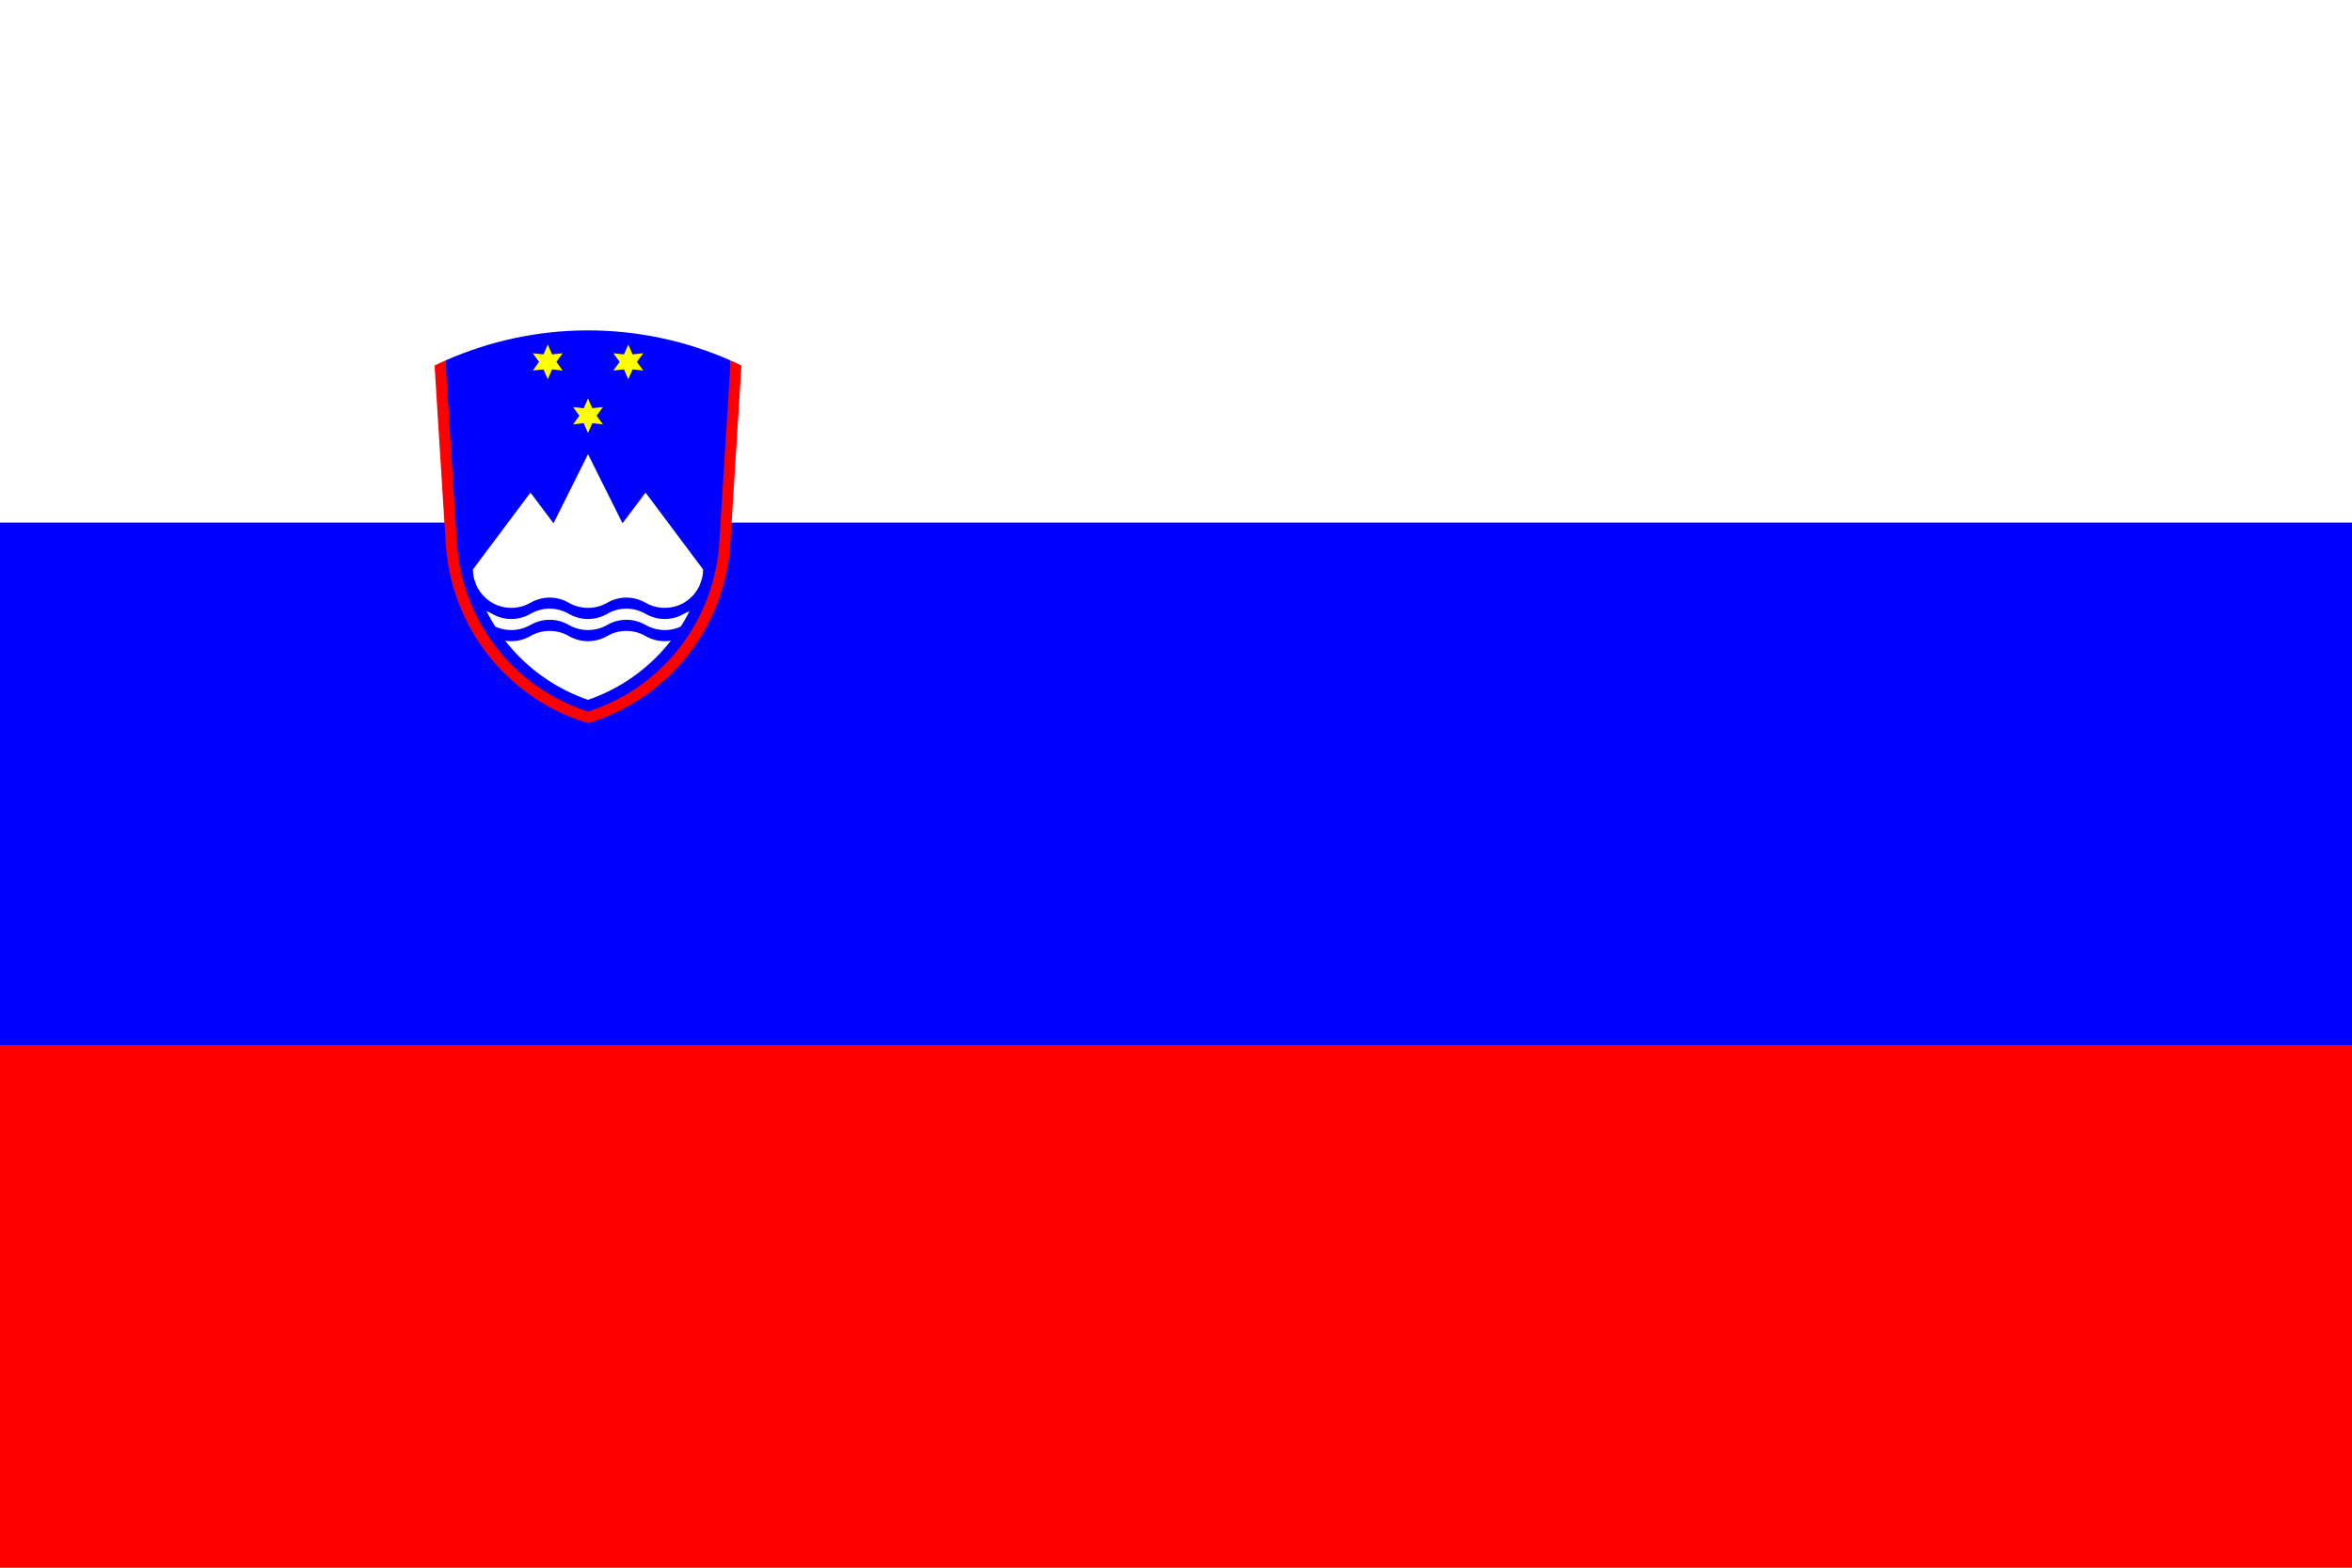
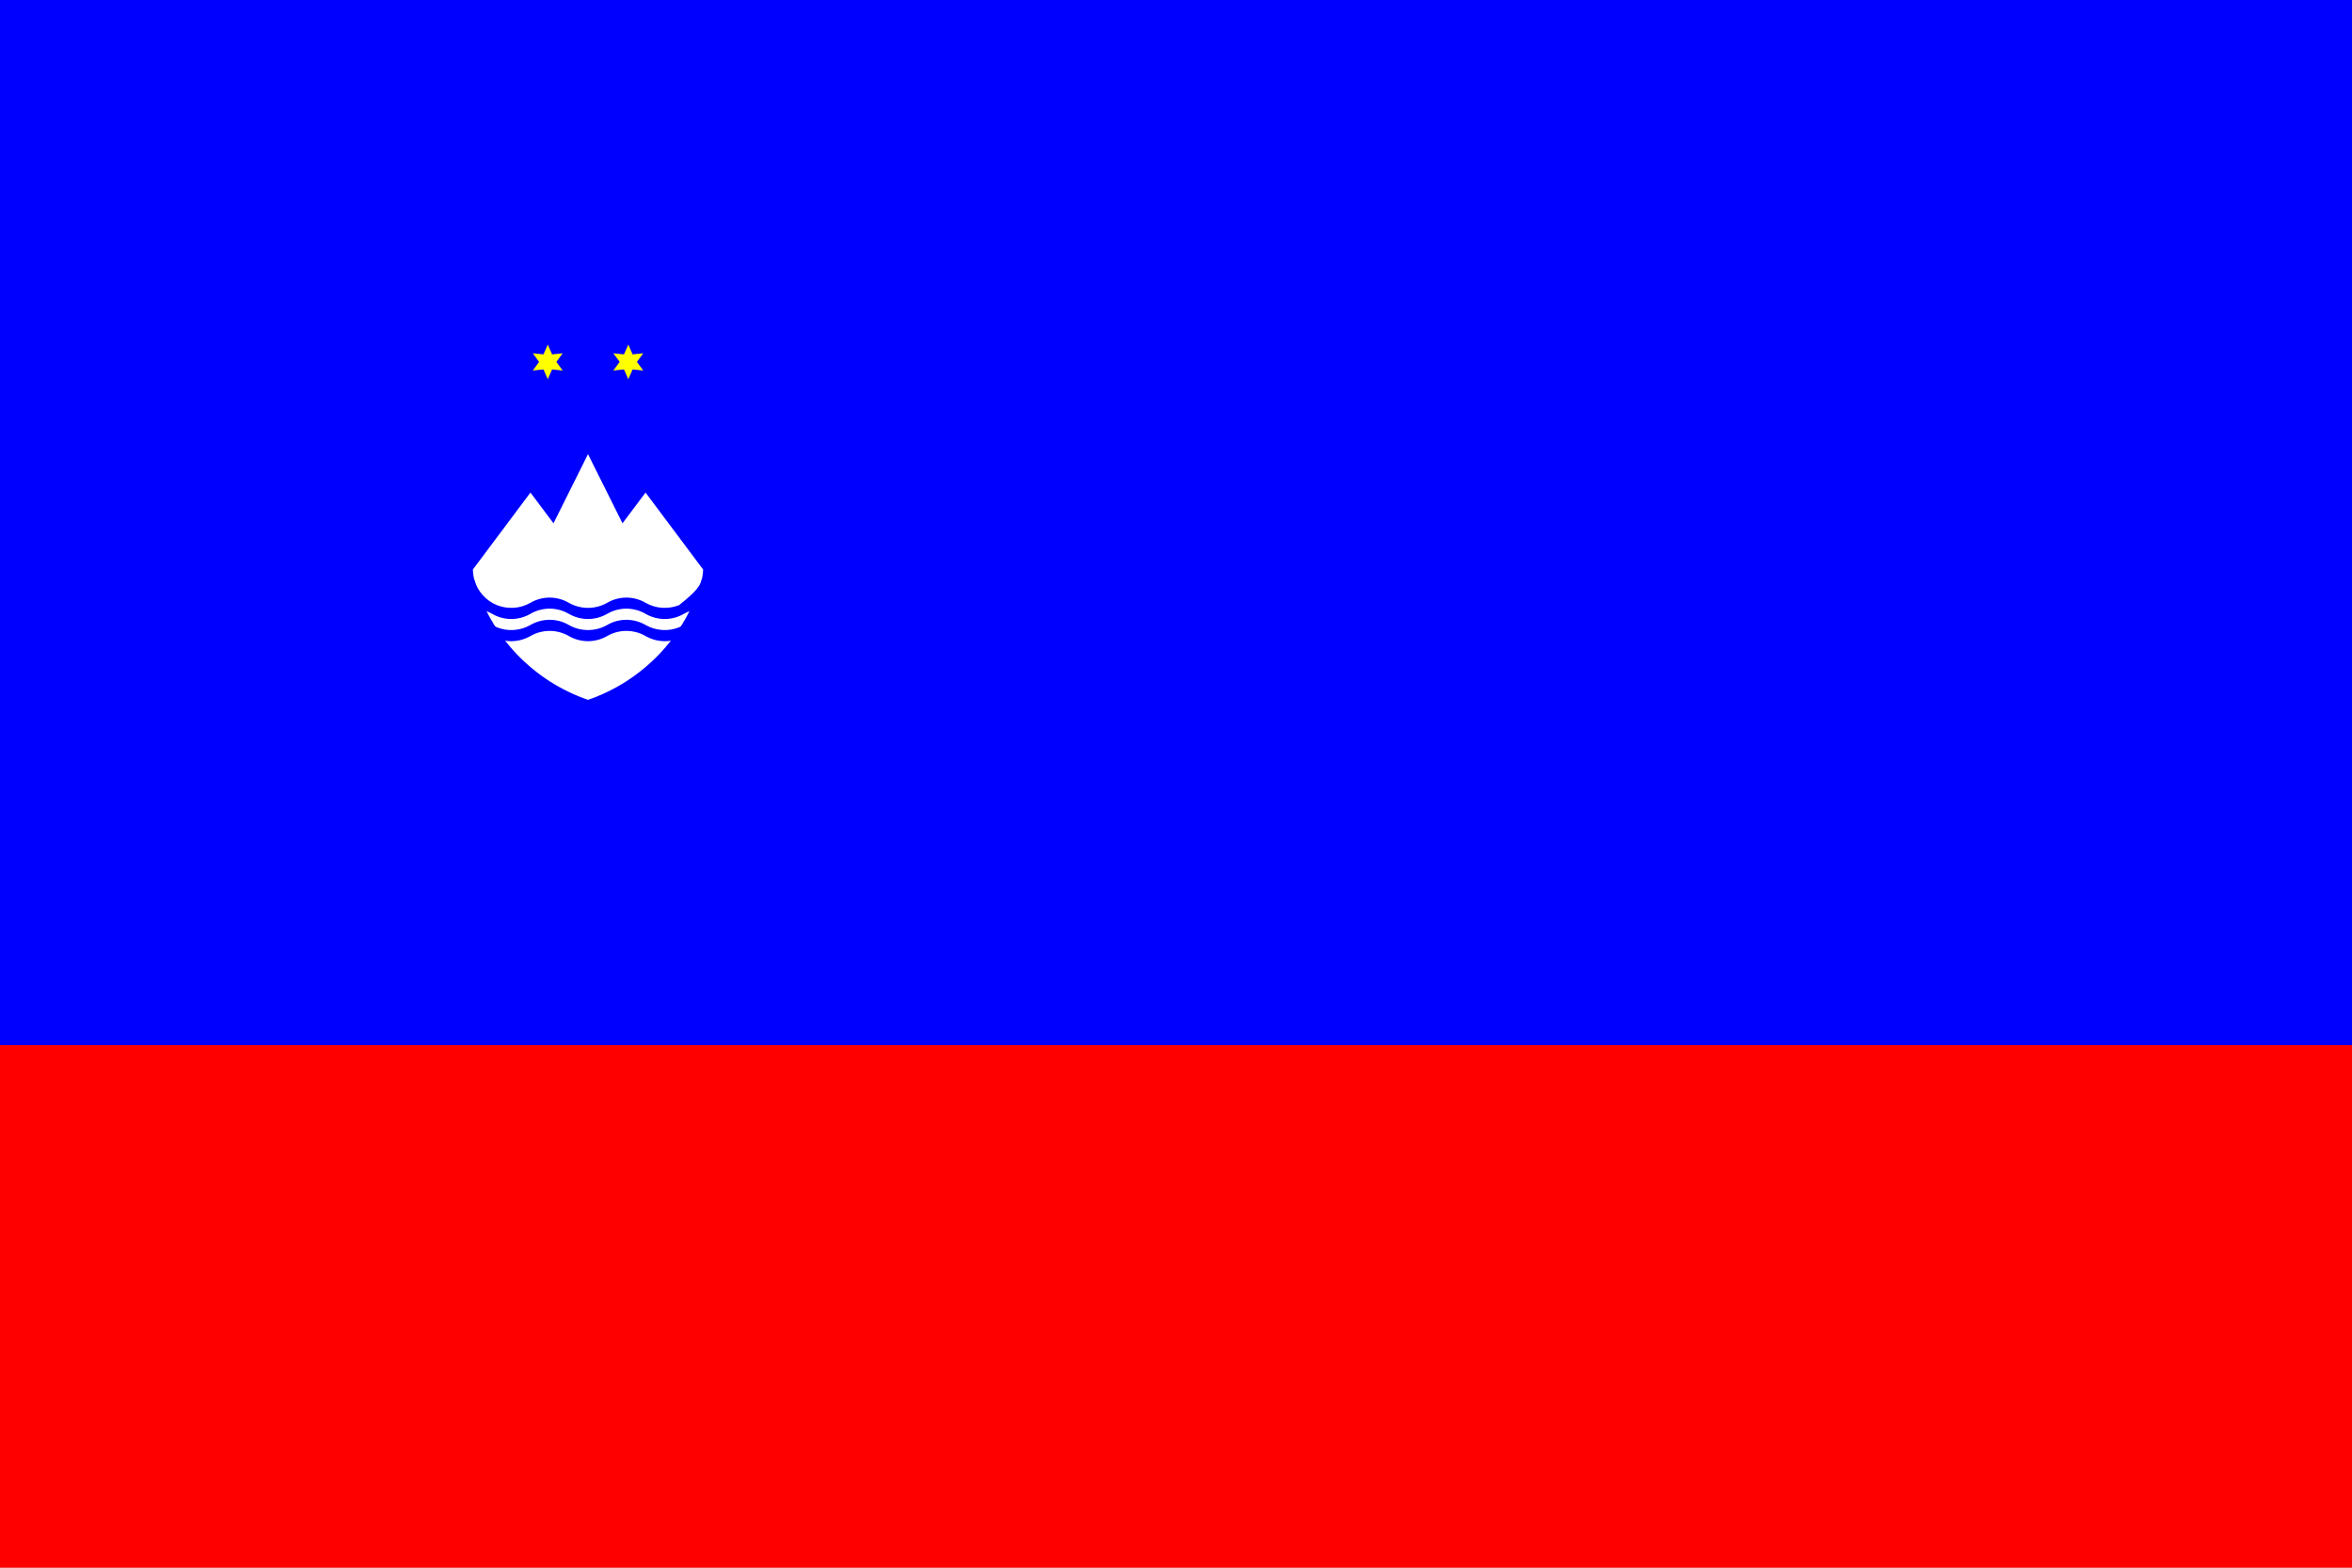
<svg xmlns="http://www.w3.org/2000/svg" width="30" height="20" viewBox="0 0 30 20" fill="none">
  <rect x="0" y="0" width="30" height="20" fill="#333333" stroke="none" />
  <g clip-path="url(#clip0_465_1043)">
    <rect width="30" height="20" fill="white" />
    <path d="M0 0H30V20H0V0Z" fill="#FF0000" />
    <path d="M0 0H30V13.333H0V0Z" fill="#0000FF" />
-     <path d="M0 0H30V6.667H0V0Z" fill="white" />
    <path d="M5.681 4.599C6.255 4.346 6.874 4.215 7.5 4.215C8.127 4.215 8.746 4.346 9.319 4.599C9.509 7.292 8.903 8.818 7.5 9.177C6.098 8.818 5.491 7.292 5.681 4.599Z" fill="#0000FF" />
-     <path d="M7.5 5.083L7.555 5.208L7.691 5.193L7.61 5.303L7.691 5.414L7.555 5.399L7.5 5.524L7.445 5.399L7.31 5.414L7.39 5.303L7.31 5.193L7.445 5.208" fill="#FFFF00" />
    <path d="M6.987 4.396L7.042 4.521L7.177 4.507L7.097 4.617L7.177 4.727L7.042 4.713L6.987 4.838L6.932 4.713L6.796 4.727L6.876 4.617L6.796 4.507L6.932 4.521" fill="#FFFF00" />
    <path d="M8.014 4.396L8.069 4.521L8.205 4.507L8.124 4.617L8.205 4.727L8.069 4.713L8.014 4.838L7.959 4.713L7.823 4.727L7.904 4.617L7.823 4.507L7.959 4.521" fill="#FFFF00" />
    <path d="M7.5 5.794L7.94 6.676L8.234 6.284L8.968 7.265C8.968 7.31 8.961 7.356 8.949 7.4C8.848 7.753 8.664 8.076 8.412 8.342C8.159 8.608 7.847 8.809 7.5 8.928C7.153 8.809 6.841 8.608 6.588 8.342C6.336 8.076 6.152 7.753 6.051 7.4C6.039 7.356 6.032 7.31 6.032 7.265L6.766 6.284L7.06 6.676L7.5 5.794Z" fill="white" />
-     <path d="M6.051 7.4C6.071 7.471 6.108 7.537 6.158 7.593C6.207 7.648 6.269 7.692 6.338 7.72C6.407 7.747 6.481 7.759 6.556 7.754C6.63 7.749 6.702 7.727 6.766 7.69C6.84 7.647 6.925 7.624 7.011 7.624C7.097 7.624 7.181 7.647 7.255 7.69C7.33 7.733 7.414 7.755 7.5 7.755C7.586 7.755 7.67 7.733 7.745 7.69C7.819 7.647 7.903 7.624 7.989 7.624C8.075 7.624 8.16 7.647 8.234 7.69C8.298 7.727 8.37 7.749 8.445 7.754C8.519 7.759 8.593 7.747 8.662 7.72C8.731 7.692 8.793 7.648 8.842 7.593C8.892 7.537 8.929 7.471 8.949 7.4L8.968 7.407V7.765C8.882 7.765 8.798 7.788 8.723 7.831C8.649 7.874 8.564 7.897 8.479 7.897C8.393 7.897 8.308 7.874 8.234 7.831C8.16 7.788 8.075 7.765 7.989 7.765C7.903 7.765 7.819 7.788 7.745 7.831C7.67 7.874 7.586 7.897 7.5 7.897C7.414 7.897 7.33 7.874 7.255 7.831C7.181 7.788 7.097 7.765 7.011 7.765C6.925 7.765 6.84 7.788 6.766 7.831C6.692 7.874 6.607 7.897 6.521 7.897C6.436 7.897 6.351 7.874 6.277 7.831C6.202 7.788 6.118 7.765 6.032 7.765V7.407" fill="#0000FF" />
+     <path d="M6.051 7.4C6.071 7.471 6.108 7.537 6.158 7.593C6.207 7.648 6.269 7.692 6.338 7.72C6.407 7.747 6.481 7.759 6.556 7.754C6.63 7.749 6.702 7.727 6.766 7.69C6.84 7.647 6.925 7.624 7.011 7.624C7.097 7.624 7.181 7.647 7.255 7.69C7.33 7.733 7.414 7.755 7.5 7.755C7.586 7.755 7.67 7.733 7.745 7.69C7.819 7.647 7.903 7.624 7.989 7.624C8.075 7.624 8.16 7.647 8.234 7.69C8.298 7.727 8.37 7.749 8.445 7.754C8.519 7.759 8.593 7.747 8.662 7.72C8.892 7.537 8.929 7.471 8.949 7.4L8.968 7.407V7.765C8.882 7.765 8.798 7.788 8.723 7.831C8.649 7.874 8.564 7.897 8.479 7.897C8.393 7.897 8.308 7.874 8.234 7.831C8.16 7.788 8.075 7.765 7.989 7.765C7.903 7.765 7.819 7.788 7.745 7.831C7.67 7.874 7.586 7.897 7.5 7.897C7.414 7.897 7.33 7.874 7.255 7.831C7.181 7.788 7.097 7.765 7.011 7.765C6.925 7.765 6.84 7.788 6.766 7.831C6.692 7.874 6.607 7.897 6.521 7.897C6.436 7.897 6.351 7.874 6.277 7.831C6.202 7.788 6.118 7.765 6.032 7.765V7.407" fill="#0000FF" />
    <path d="M6.051 7.683C6.071 7.754 6.108 7.82 6.158 7.876C6.207 7.931 6.269 7.975 6.338 8.003C6.407 8.031 6.481 8.042 6.556 8.037C6.63 8.032 6.702 8.01 6.766 7.973C6.84 7.93 6.925 7.907 7.011 7.907C7.097 7.907 7.181 7.93 7.255 7.973C7.33 8.016 7.414 8.038 7.5 8.038C7.586 8.038 7.67 8.016 7.745 7.973C7.819 7.93 7.903 7.907 7.989 7.907C8.075 7.907 8.16 7.93 8.234 7.973C8.298 8.01 8.37 8.032 8.445 8.037C8.519 8.042 8.593 8.031 8.662 8.003C8.731 7.975 8.793 7.931 8.842 7.876C8.892 7.82 8.929 7.754 8.949 7.683L8.968 7.69V8.049C8.882 8.049 8.798 8.071 8.723 8.114C8.649 8.157 8.564 8.18 8.479 8.18C8.393 8.18 8.308 8.157 8.234 8.114C8.16 8.071 8.075 8.049 7.989 8.049C7.903 8.049 7.819 8.071 7.745 8.114C7.67 8.157 7.586 8.18 7.5 8.18C7.414 8.18 7.33 8.157 7.255 8.114C7.181 8.071 7.097 8.049 7.011 8.049C6.925 8.049 6.84 8.071 6.766 8.114C6.692 8.157 6.607 8.18 6.521 8.18C6.436 8.18 6.351 8.157 6.277 8.114C6.202 8.071 6.118 8.049 6.032 8.049V7.69" fill="#0000FF" />
-     <path d="M5.543 4.663C5.589 4.641 5.635 4.619 5.681 4.599L5.827 6.926C5.857 7.411 6.033 7.877 6.331 8.261C6.63 8.645 7.037 8.929 7.5 9.078C7.963 8.929 8.37 8.645 8.669 8.261C8.967 7.877 9.143 7.411 9.174 6.926L9.319 4.599C9.365 4.619 9.411 4.641 9.457 4.663L9.315 6.934C9.283 7.457 9.091 7.956 8.767 8.366C8.442 8.776 8 9.076 7.5 9.226C7 9.076 6.558 8.776 6.233 8.366C5.909 7.956 5.717 7.457 5.685 6.934L5.543 4.663Z" fill="#FF0000" />
  </g>
  <defs>
    <clipPath id="clip0_465_1043">
      <rect width="30" height="20" fill="white" />
    </clipPath>
  </defs>
</svg>